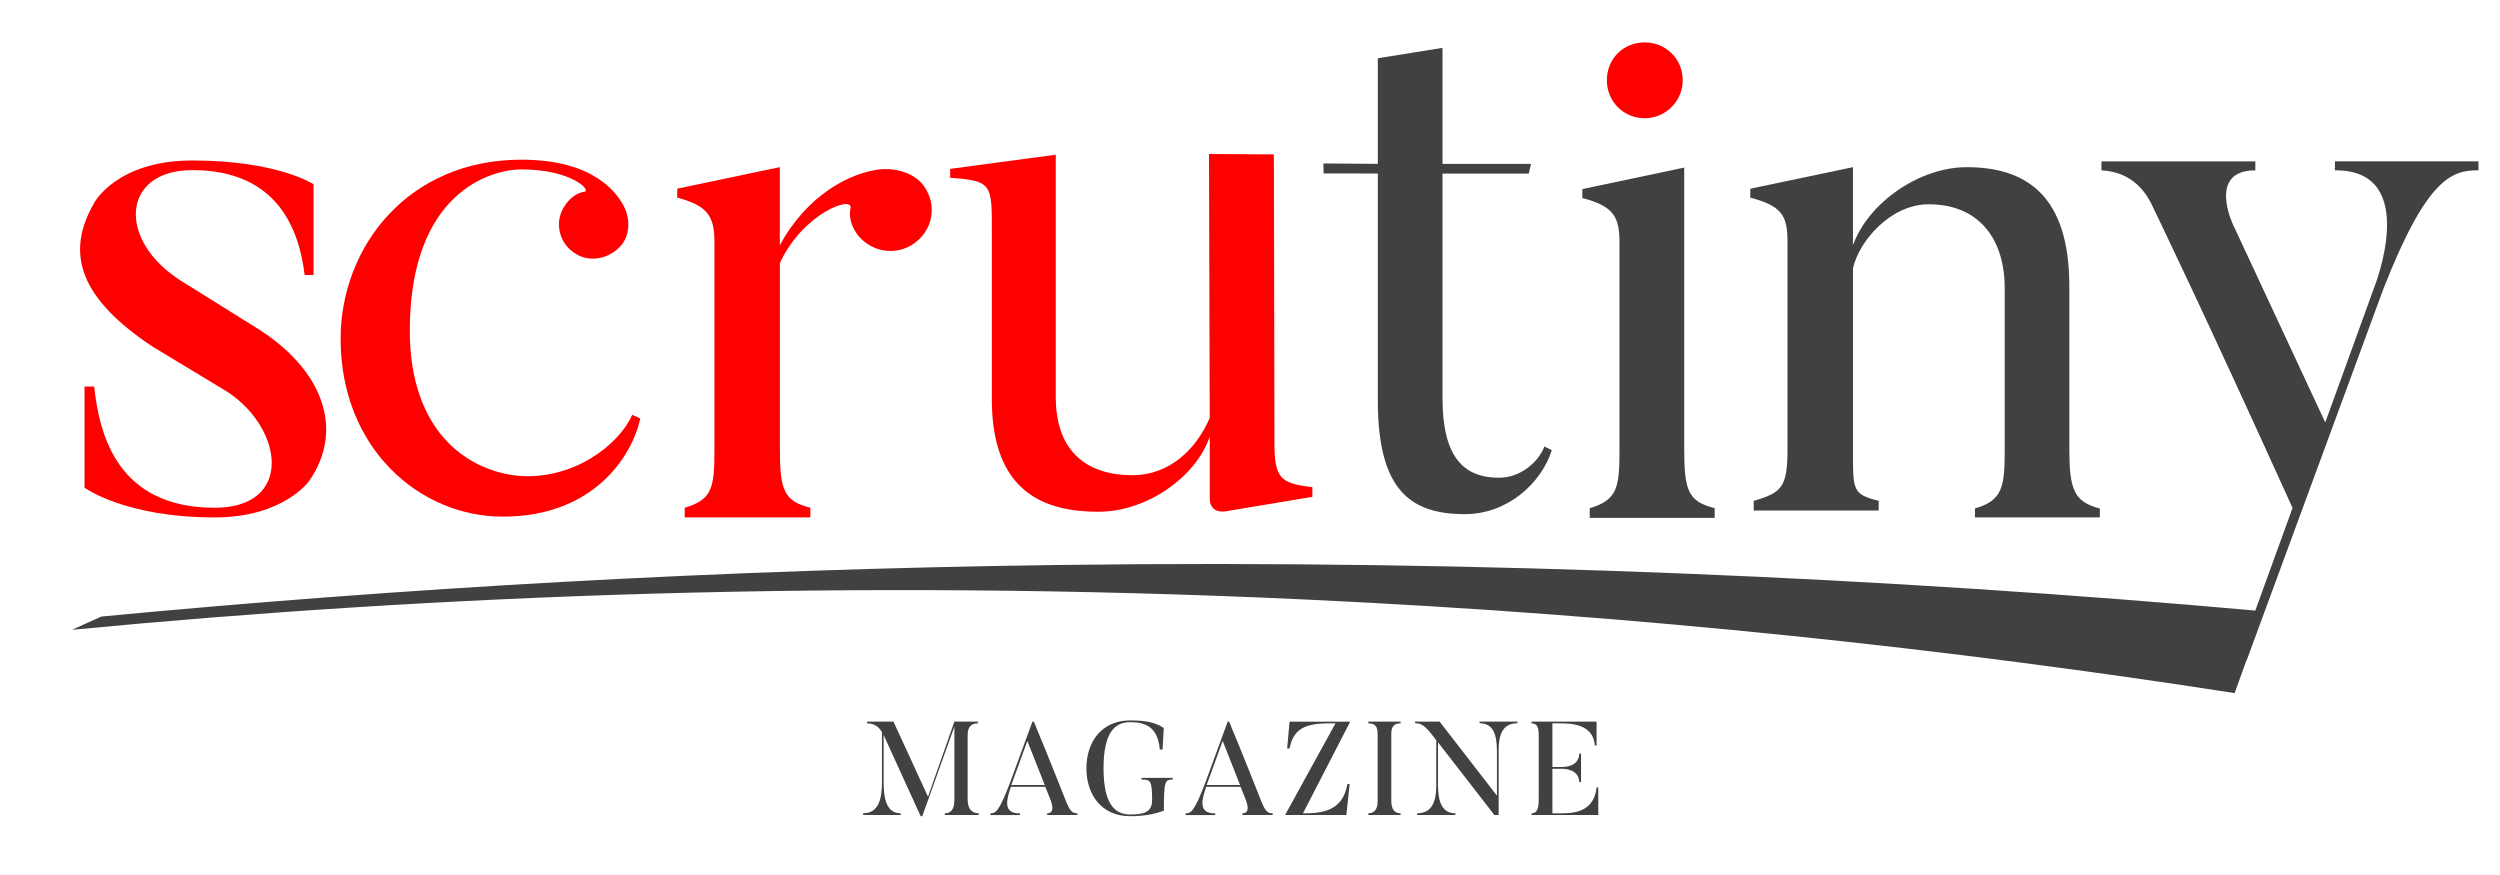
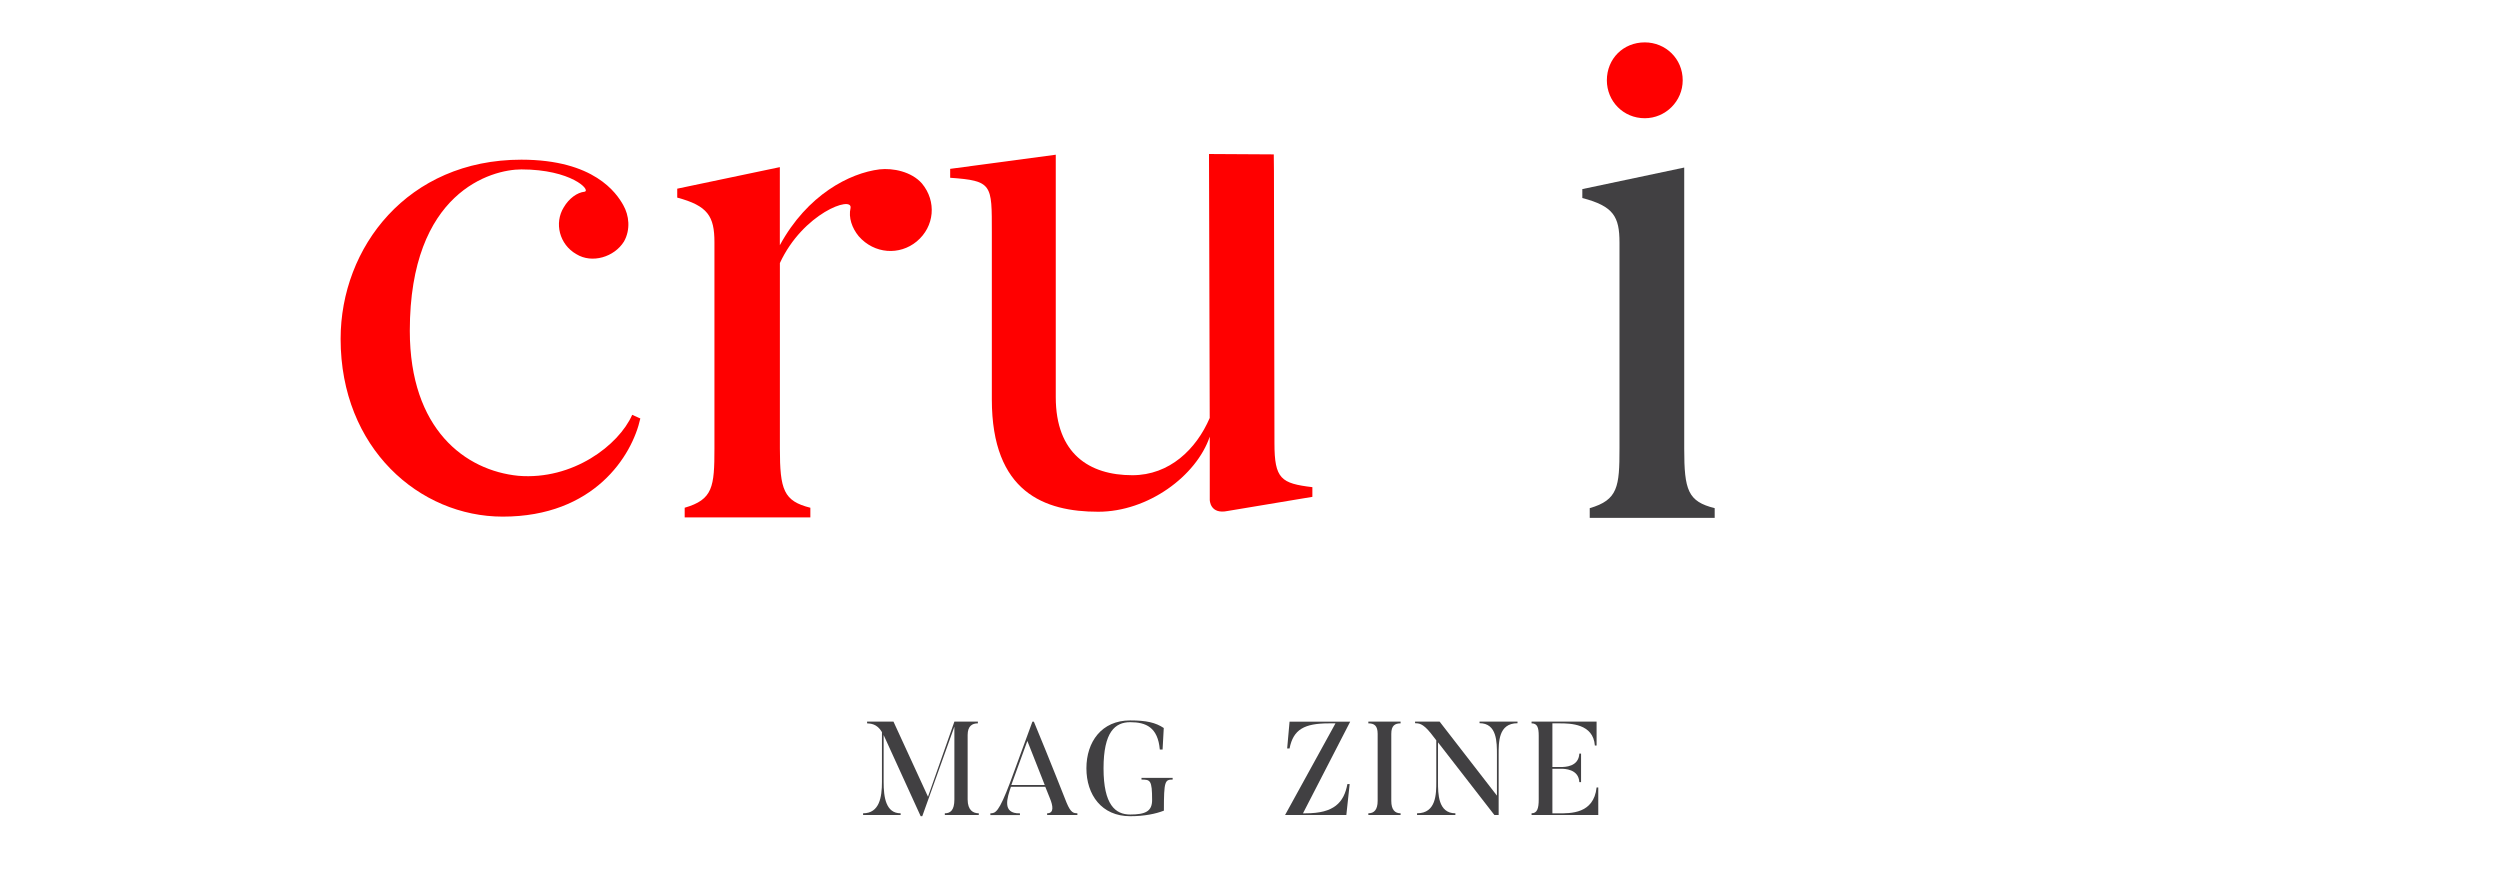
<svg xmlns="http://www.w3.org/2000/svg" version="1.0" id="Layer_1" x="0px" y="0px" viewBox="0 0 594 208" style="enable-background:new 0 0 594 208;" xml:space="preserve">
  <style type="text/css">
	.st0{fill:#FF0000;}
	.st1{fill:#414042;}
</style>
  <g>
-     <path class="st0" d="M51,122.94c-21.38,0-30.92-7.07-30.92-7.07V91.84h2.3c1.24,11.66,5.65,28.8,28.62,28.8   c18.73,0,16.43-18.73,3-27.56L36.16,82.3C19.2,70.99,15.31,60.39,22.38,48.2c0,0,5.3-10.07,23.32-10.07   c20.32,0,28.8,5.65,28.8,5.65v21.56h-2.12C71.14,54.91,66.2,40.42,45.7,40.42c-16.79,0-18.02,16.61-2.65,26.33L60.9,77.88   c15.9,9.9,21.03,24.21,12.55,36.4C73.44,114.28,67.43,122.94,51,122.94" />
    <path class="st0" d="M152.14,99.43c-1.94,8.84-10.96,23.32-32.69,23.32c-19.79,0-38.52-16.26-38.52-42.23   c0-21.73,15.9-42.58,42.94-42.58c17.32,0,22.62,7.95,24.21,10.78c1.41,2.47,1.77,5.83,0.18,8.66c-2.3,3.71-7.6,5.3-11.31,3.01   c-4.06-2.3-5.3-7.42-3-11.13c1.24-2.12,3.18-3.53,4.95-3.71c1.59-0.35-3.18-5.3-15.02-5.3c-7.07,0-26.51,5.3-26.51,38.34   c0,23.5,13.25,33.22,25.8,34.46c12.9,1.06,23.85-7.24,27.04-14.49L152.14,99.43z" />
    <path class="st0" d="M219.05,43.59c3.53,4.24,3.01,10.25-1.24,13.78c-4.06,3.36-10.07,3-13.78-1.24c-1.59-1.94-2.47-4.42-1.94-6.71   c0.53-3.01-11.31,1.24-16.79,13.08v44c0,9.9,0.89,12.55,7.24,14.14v2.3h-29.86v-2.3c6.71-1.95,7.07-4.95,7.07-14.14V57.55   c0-6.18-1.59-8.66-8.84-10.6v-2.12l24.38-5.12v18.55c6.54-12.02,16.61-17.14,23.68-18.02C212.16,39.88,216.57,40.77,219.05,43.59" />
    <path class="st0" d="M302.69,40.63l0.12,64.69c0,8.48,1.59,9.54,9.01,10.43v2.3l-20.14,3.36c-4.24,0.88-4.24-2.65-4.24-2.65v-15.02   c-3.18,9.36-14.66,17.85-26.51,17.85c-12.72,0-25.27-4.6-25.27-26.68V55.14c0-11.31,0.17-12.19-9.9-12.9v-2.12l25.09-3.36v57.6   c0,13.43,7.95,18.55,18.2,18.55c8.83,0,15.19-6.18,18.38-13.6l-0.17-62.72l15.39,0.09" />
-     <path class="st1" d="M368.71,106.96c-2.47,7.77-10.43,15.2-20.67,15.2c-12.9,0-20.67-5.65-20.67-27.03V41.23l-12.89-0.02   l-0.04-2.37l12.93,0.09V13.84l15.37-2.47v27.57h21.03l-0.53,2.3h-20.5v53.36c0,14.14,5.12,18.91,13.43,18.91   c5.12,0,9.36-3.71,10.78-7.42L368.71,106.96z" />
-     <path class="st1" d="M498.94,122.93h-29.69v-2.12c6.72-1.94,7.07-5.3,7.07-14.31V68.51c0-12.02-6.36-19.97-18.03-19.97   c-9.18,0-16.61,8.83-18.02,15.2v42.94c0,9.72-0.26,10.73,6.1,12.32v2.3h-29.69v-2.3c6.72-1.94,8.03-3.31,8.03-12.32v-49.3   c0-6.18-1.41-8.48-8.84-10.42v-2.12l24.39-5.12v18.55c3.71-10.25,15.9-18.55,27.03-18.55c14.31,0,24.38,6.89,24.38,28.27v38.52   c0,9.72,1.06,12.72,7.25,14.31V122.93z" />
-     <path class="st1" d="M554.78,38.35v2.12c20.5-0.18,9.36,27.74,9.36,27.74l-11.66,32.16l-21.91-47c0,0-6.18-12.9,5.3-12.9v-2.12   H499.3v2.12c2.65,0.18,8.83,0.88,12.37,9.01c0,0,12.01,24.74,33.04,71.21l-8.85,24.38c-86.63-7.73-181.86-12.16-284.49-10.83   c-80.84,1.05-156.82,5.56-227.31,12.25c-2.31,1.05-4.63,2.1-6.94,3.15c86.04-8.25,184.52-12.25,292.95-7.2   c80.19,3.73,154.11,11.87,220.88,22.24l2.82-7.82l0.05,0.01l32.44-88.14c10.43-26.68,16.43-28.27,22.62-28.27v-2.12H554.78z" />
    <path class="st1" d="M400.17,106.6V39.81l-24.21,5.12v2.12c7.42,1.94,8.83,4.42,8.83,10.6v48.95c0,9.01-0.35,12.19-7.07,14.14v2.3   h29.69v-2.3C401.05,119.15,400.17,116.5,400.17,106.6" />
    <path class="st0" d="M390.8,10.07c-5.12,0-9.01,3.89-9.01,9.01c0,4.95,3.89,9.01,9.01,9.01c4.95,0,9.01-4.06,9.01-9.01   C399.82,13.95,395.75,10.07,390.8,10.07" />
    <path class="st1" d="M232.56,193.24v0.41h-8.07v-0.41c1.32,0,2.27-0.72,2.27-3.28v-17.31l-7.63,21.28h-0.38l-8.8-19.29v11.16   c0,3.66,0.54,7.44,4.04,7.44v0.41h-8.92v-0.41c3.91,0,4.48-3.88,4.48-7.44v-11.85c-1.2-2.05-2.77-2.02-3.53-2.08v-0.41h6.27   l8.2,17.84l6.27-17.84h5.58v0.41c-1.36,0-2.43,0.63-2.43,2.77v15.32C229.92,192.51,231.21,193.24,232.56,193.24" />
    <path class="st1" d="M255.99,193.65h-7.19v-0.41c1.7,0,1.39-1.8,0.66-3.56l-1.1-2.74h-8.16c-0.85,2.52-2.24,6.43,2.14,6.31v0.41   h-7.03v-0.41c1.2-0.03,1.99-0.16,4.73-7.44l5.26-14.34h0.35c3.85,9.27,7.76,19.23,7.76,19.23c1.04,2.52,1.7,2.49,2.58,2.55V193.65z    M248.23,186.52l-4.13-10.47l-3.81,10.47H248.23z" />
    <path class="st1" d="M278.62,184.82v0.41c-1.83,0-2.08,0.32-2.08,7.38c-1.95,0.76-4.63,1.32-8.01,1.32   c-6.81,0-10.4-5.11-10.4-11.38c0-6.27,3.59-11.38,10.4-11.38c3.82,0,6.02,0.5,7.98,1.8l-0.28,5.11h-0.66   c-0.47-5.27-3.28-6.49-7.03-6.49c-3.59,0-6.34,2.3-6.34,10.97c0,8.67,2.81,10.97,6.34,10.97c3.69,0,5.2-0.82,5.2-3.44   c0-4.76-0.44-4.86-2.52-4.86v-0.41H278.62z" />
-     <path class="st1" d="M302.39,193.65h-7.19v-0.41c1.7,0,1.39-1.8,0.66-3.56l-1.1-2.74h-8.16c-0.85,2.52-2.24,6.43,2.14,6.31v0.41   h-7.03v-0.41c1.2-0.03,1.99-0.16,4.73-7.44l5.26-14.34h0.35c3.85,9.27,7.76,19.23,7.76,19.23c1.04,2.52,1.7,2.49,2.58,2.55V193.65z    M294.64,186.52l-4.13-10.47l-3.81,10.47H294.64z" />
    <path class="st1" d="M310.3,193.24c6.62,0,9.02-2.52,9.84-6.94h0.54l-0.79,7.35h-14.56l11.98-21.78h-1.55   c-5.86,0-8.48,1.45-9.36,5.96h-0.57l0.57-6.37h14.41l-11.22,21.78H310.3z" />
    <path class="st1" d="M332.78,171.46v0.41c-1.36,0-2.21,0.54-2.21,2.49v15.92c0,2.14,0.88,2.96,2.21,2.96v0.41h-7.66v-0.41   c1.35,0,2.21-0.82,2.21-2.96v-15.92c0-1.96-0.82-2.49-2.21-2.49v-0.41H332.78z" />
    <path class="st1" d="M360.56,171.46v0.38c-4.57,0-4.48,4.54-4.48,7.47v14.34h-1.01l-13.4-17.27v9.39c0,2.77,0,7.47,4.13,7.47v0.41   h-9.11v-0.41c4.57,0,4.57-4.63,4.57-7.47v-9.87l-1.29-1.67c-2.02-2.52-2.93-2.33-3.75-2.4v-0.38h5.83l13.62,17.59v-9.74   c0-2.93,0.03-7.47-4.13-7.47v-0.38H360.56z" />
    <path class="st1" d="M379.75,187.09v6.56H363.9v-0.41c1.32,0,1.7-1.13,1.7-3.28v-15.13c0-1.95-0.32-2.96-1.7-2.96v-0.41h15.45v5.68   h-0.41c-0.38-5.2-5.83-5.27-8.39-5.27h-1.7v10.37h2.05c0.85,0,4.19,0,4.35-3.18h0.41v6.78h-0.41c-0.16-3.15-3.56-3.18-4.35-3.18   h-2.05v10.59h1.45c2.81,0,8.39,0.16,9.05-6.15H379.75z" />
  </g>
</svg>